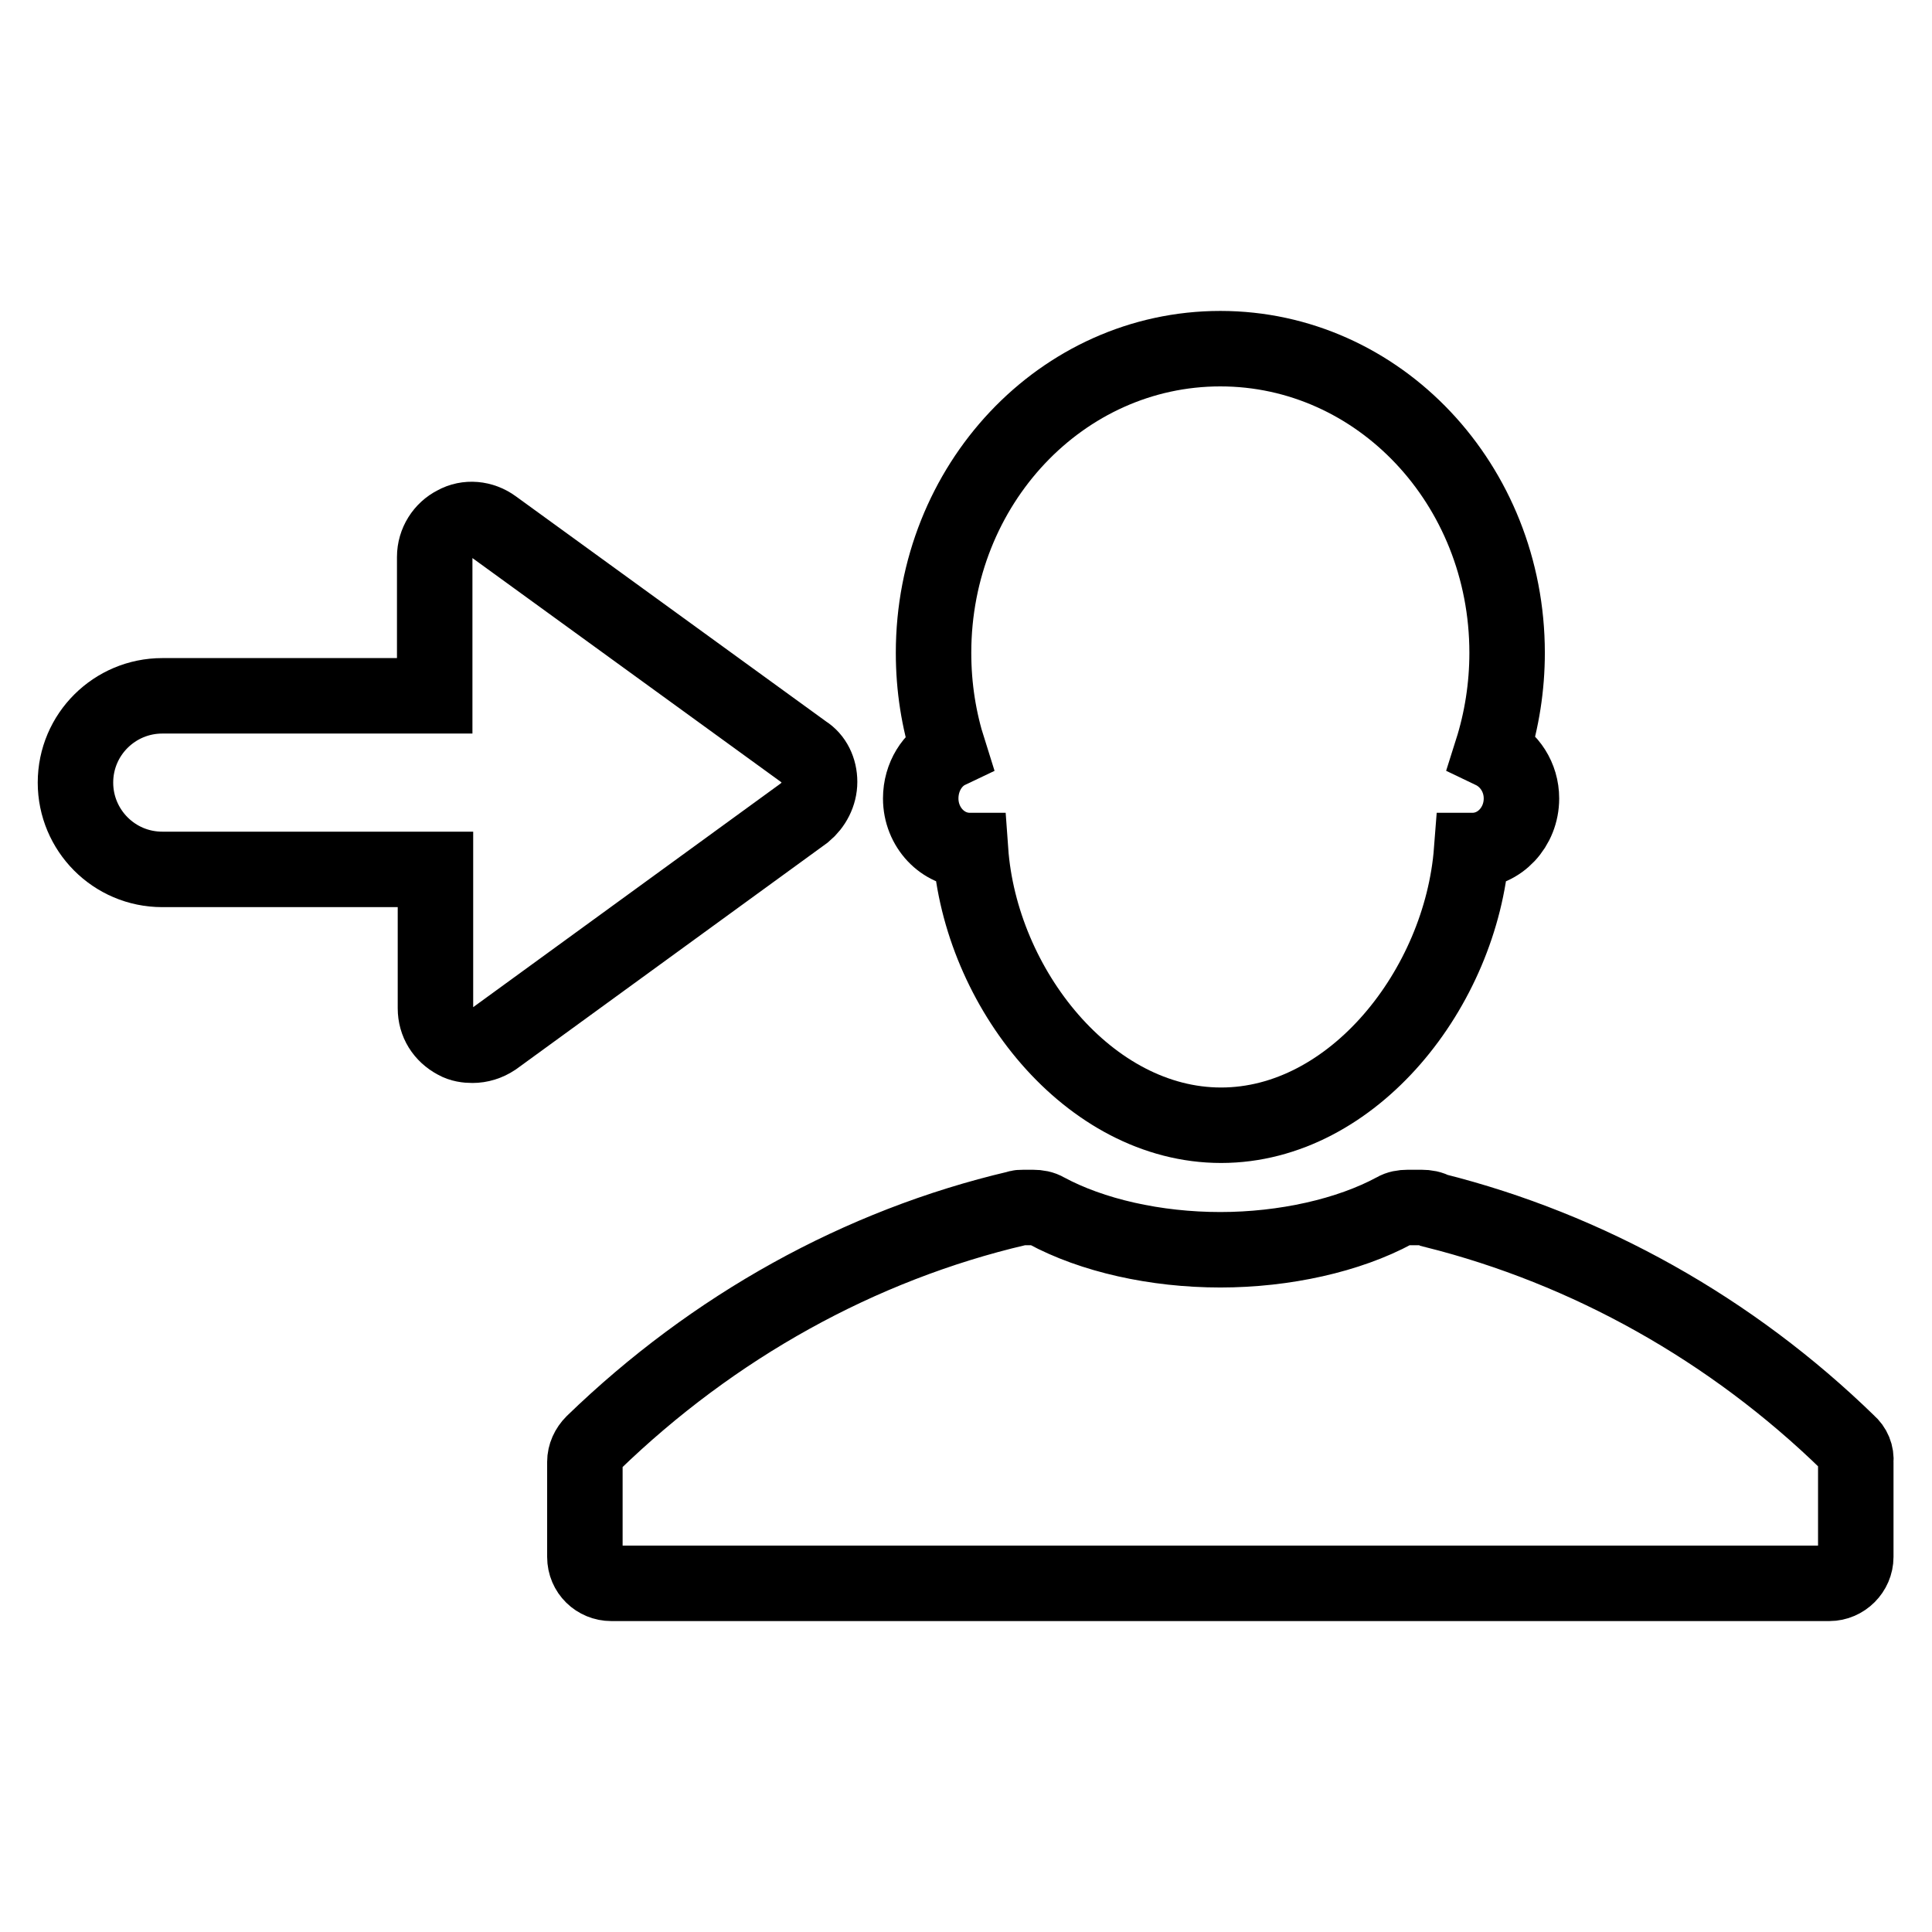
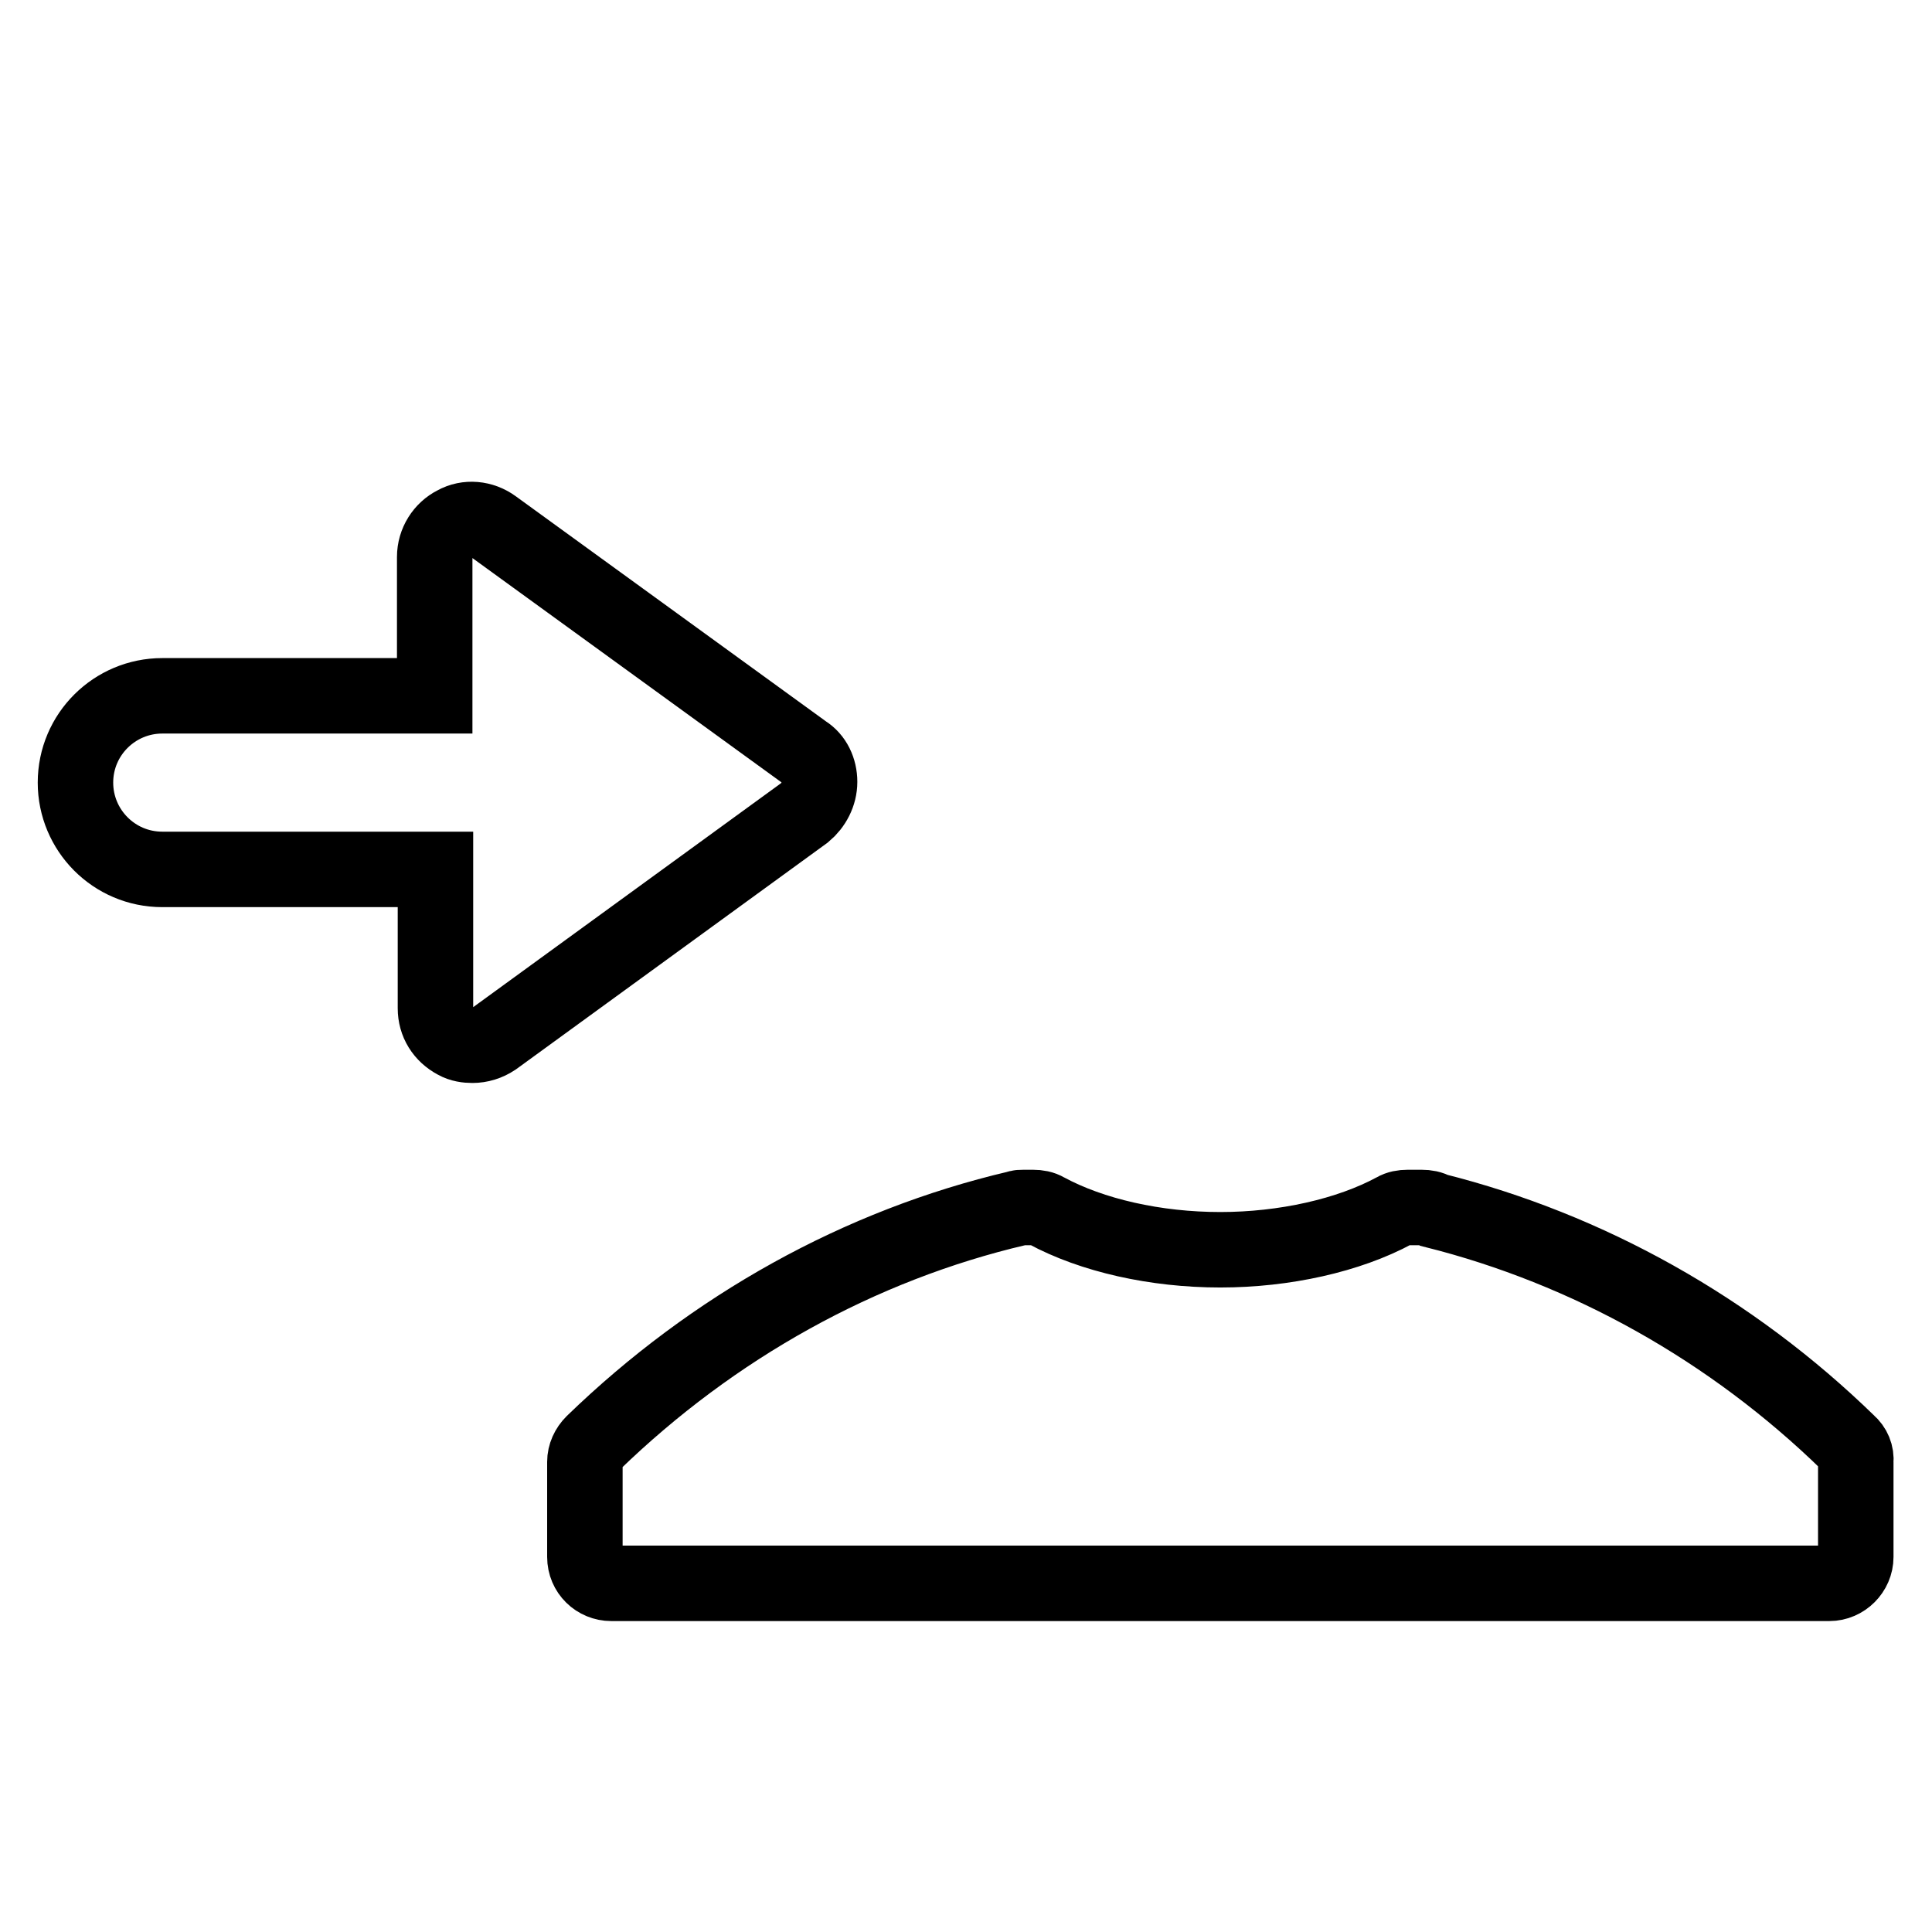
<svg xmlns="http://www.w3.org/2000/svg" version="1.1" x="0px" y="0px" viewBox="0 0 256 256" enable-background="new 0 0 256 256" xml:space="preserve">
  <g>
    <g>
      <path stroke-width="10" fill-opacity="0" stroke="#000000" d="M108.6,103.6c0-1.6-0.7-3.1-2-3.9L65.4,69.8c-1.5-1.1-3.5-1.3-5.1-0.4c-1.6,0.8-2.7,2.5-2.7,4.4v18.4H21.5c-6.3,0-11.5,5.1-11.5,11.5c0,6.3,5.1,11.5,11.5,11.5h36.2v18.4c0,1.9,1,3.5,2.7,4.4c0.7,0.4,1.5,0.5,2.2,0.5c1,0,2-0.3,2.9-0.9l41.1-29.9C107.8,106.7,108.6,105.2,108.6,103.6z" />
-       <path stroke-width="10" fill-opacity="0" stroke="#000000" d="M122,105.8c0,3.8,2.9,6.9,6.5,6.9c0,0,0.1,0,0.1,0c1.3,18.2,15.7,36.4,33.2,36.4c17.5,0,31.8-18.2,33.2-36.4c0,0,0.1,0,0.1,0c3.6,0,6.5-3.1,6.5-6.9c0-2.8-1.6-5.2-3.9-6.3c1.3-4.1,2-8.5,2-13c0-22.3-17-40.3-38-40.3c-21,0-38,18-38,40.3c0,4.6,0.7,8.9,2,13C123.6,100.5,122,102.9,122,105.8z" />
      <path stroke-width="10" fill-opacity="0" stroke="#000000" d="M244.9,191.2c-15.5-15.1-34.5-25.7-54.8-30.8c-0.5-0.3-1.1-0.4-1.7-0.4h-1.9c-0.6,0-1.2,0.1-1.7,0.4c-6.1,3.3-14.6,5.2-23.1,5.2c-8.6,0-17-1.9-23.1-5.2c-0.5-0.3-1.1-0.4-1.7-0.4h-1.3c-0.3,0-0.6,0-0.8,0.1c-20.9,4.9-40.3,15.7-56.2,31.1c-0.7,0.7-1.1,1.6-1.1,2.5v12.6c0,2,1.6,3.5,3.5,3.5h161.4c1.9,0,3.5-1.6,3.5-3.5v-12.6C246,192.7,245.6,191.8,244.9,191.2z" />
    </g>
  </g>
</svg>